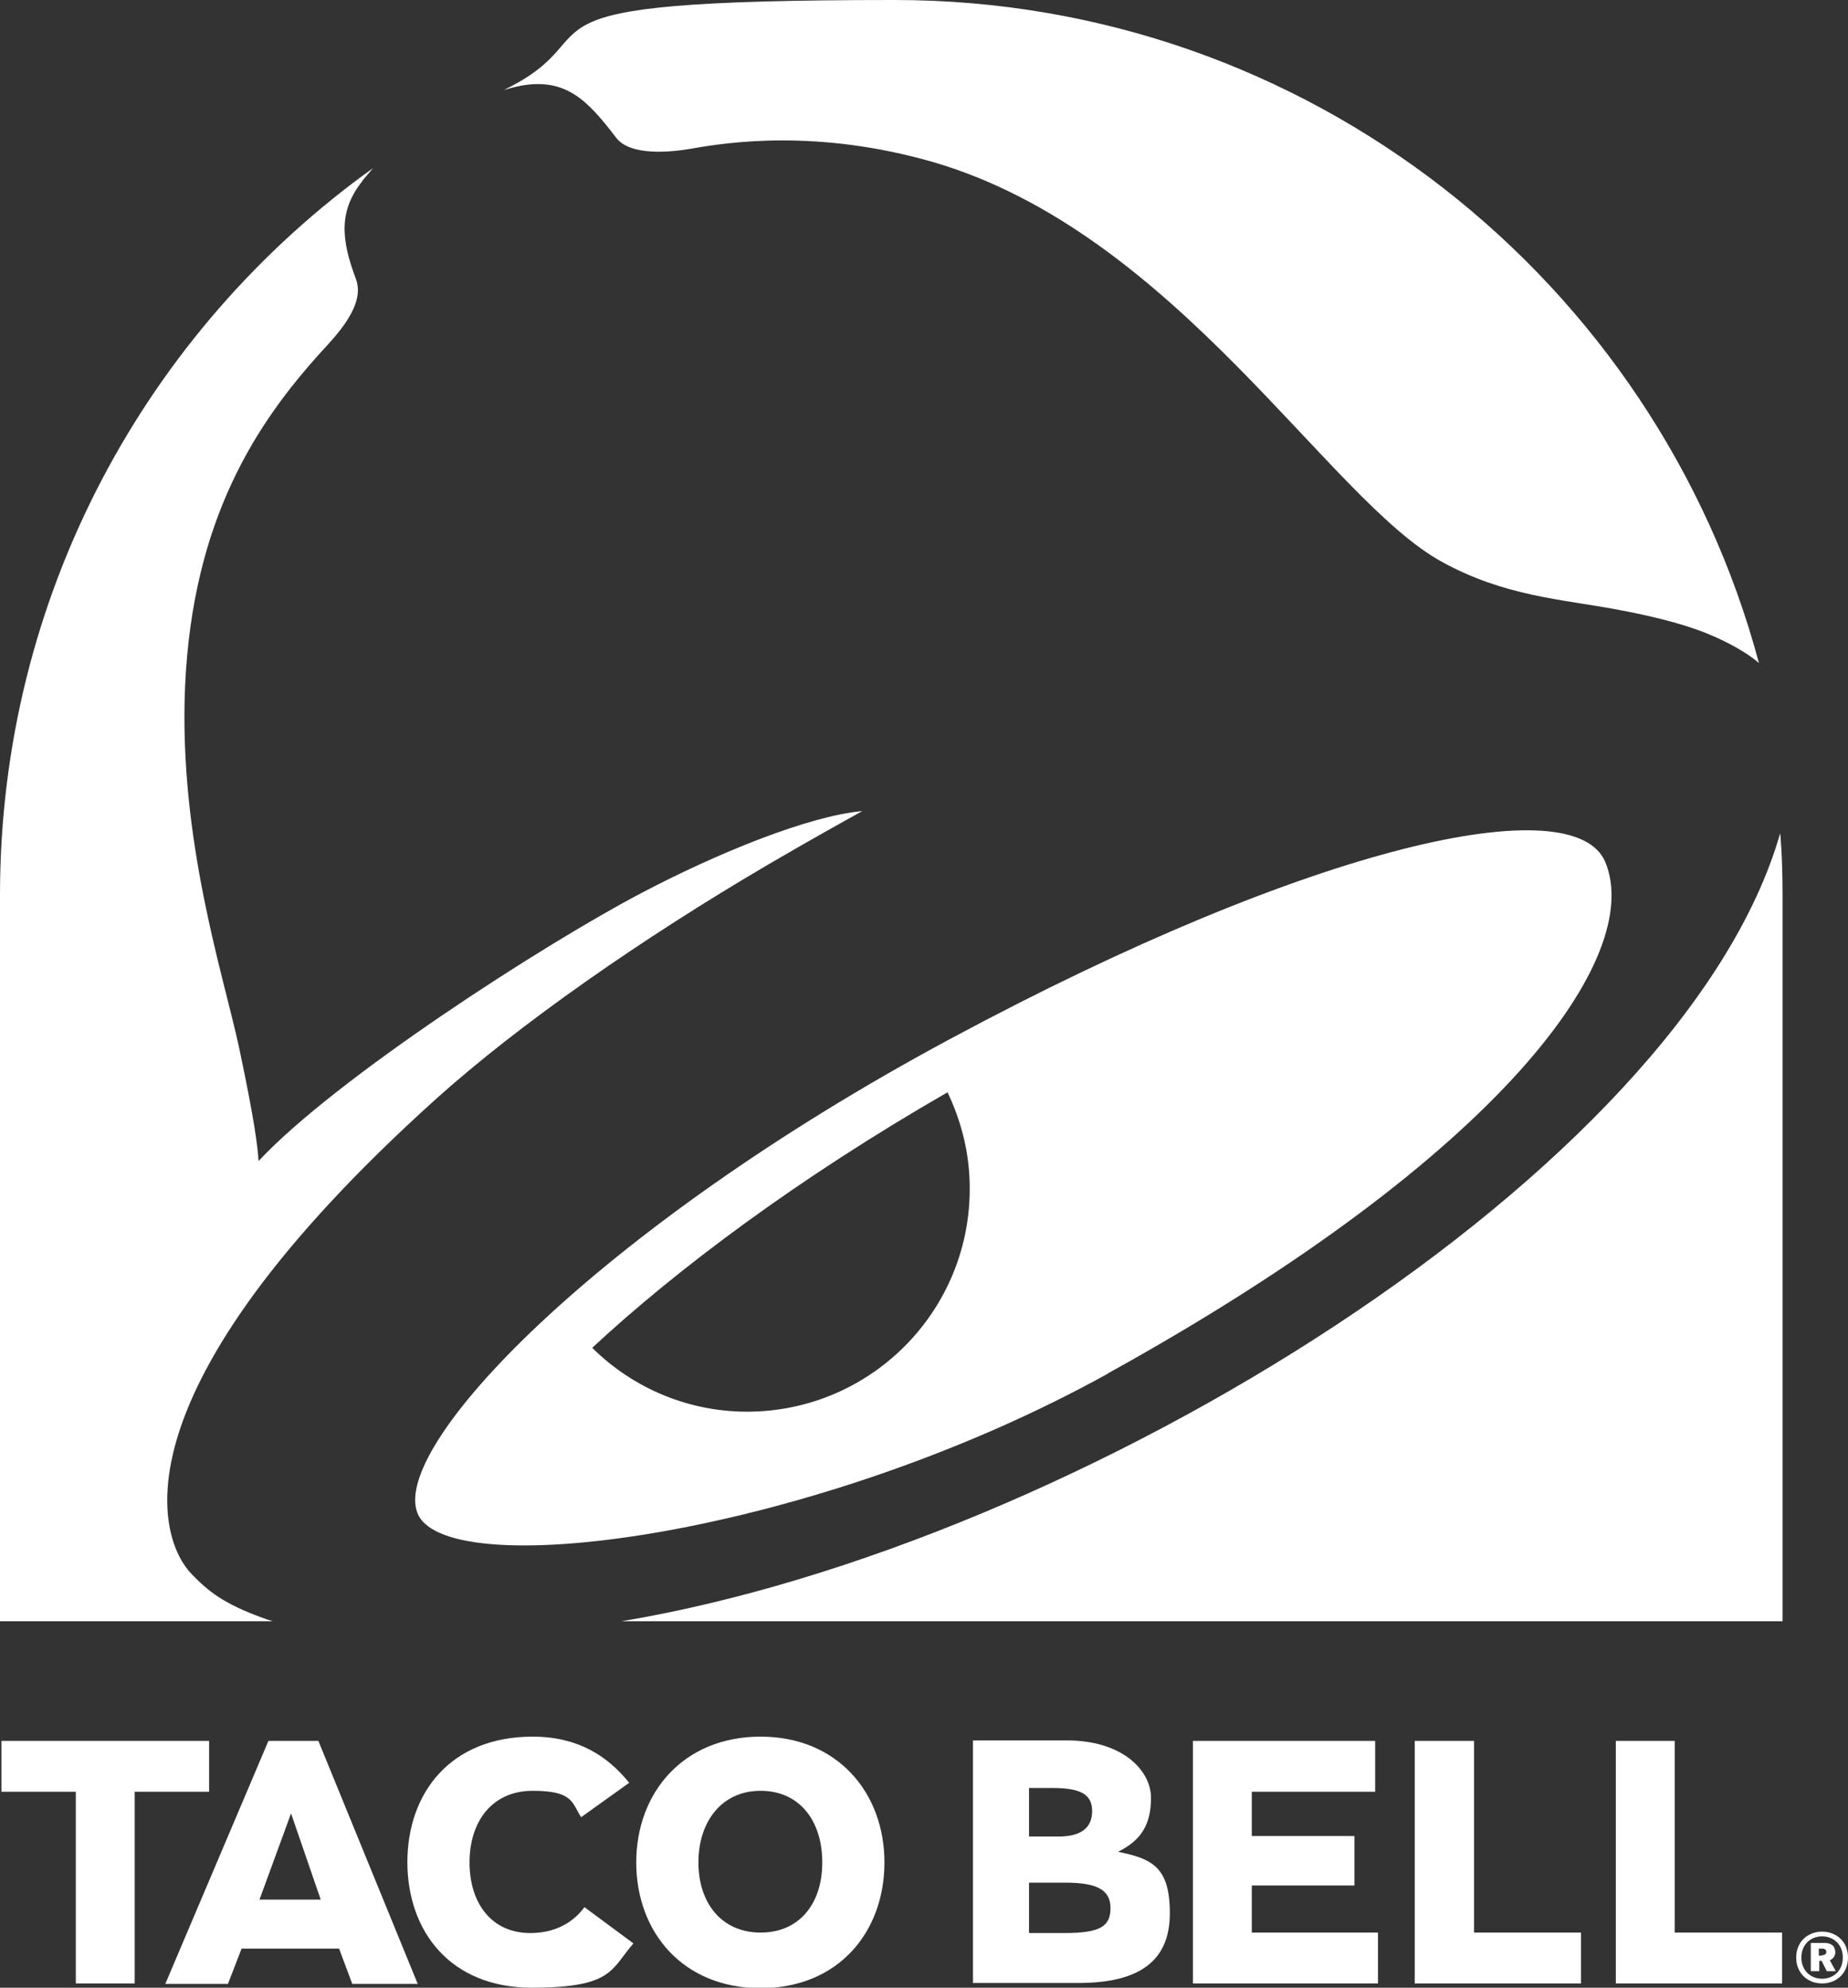
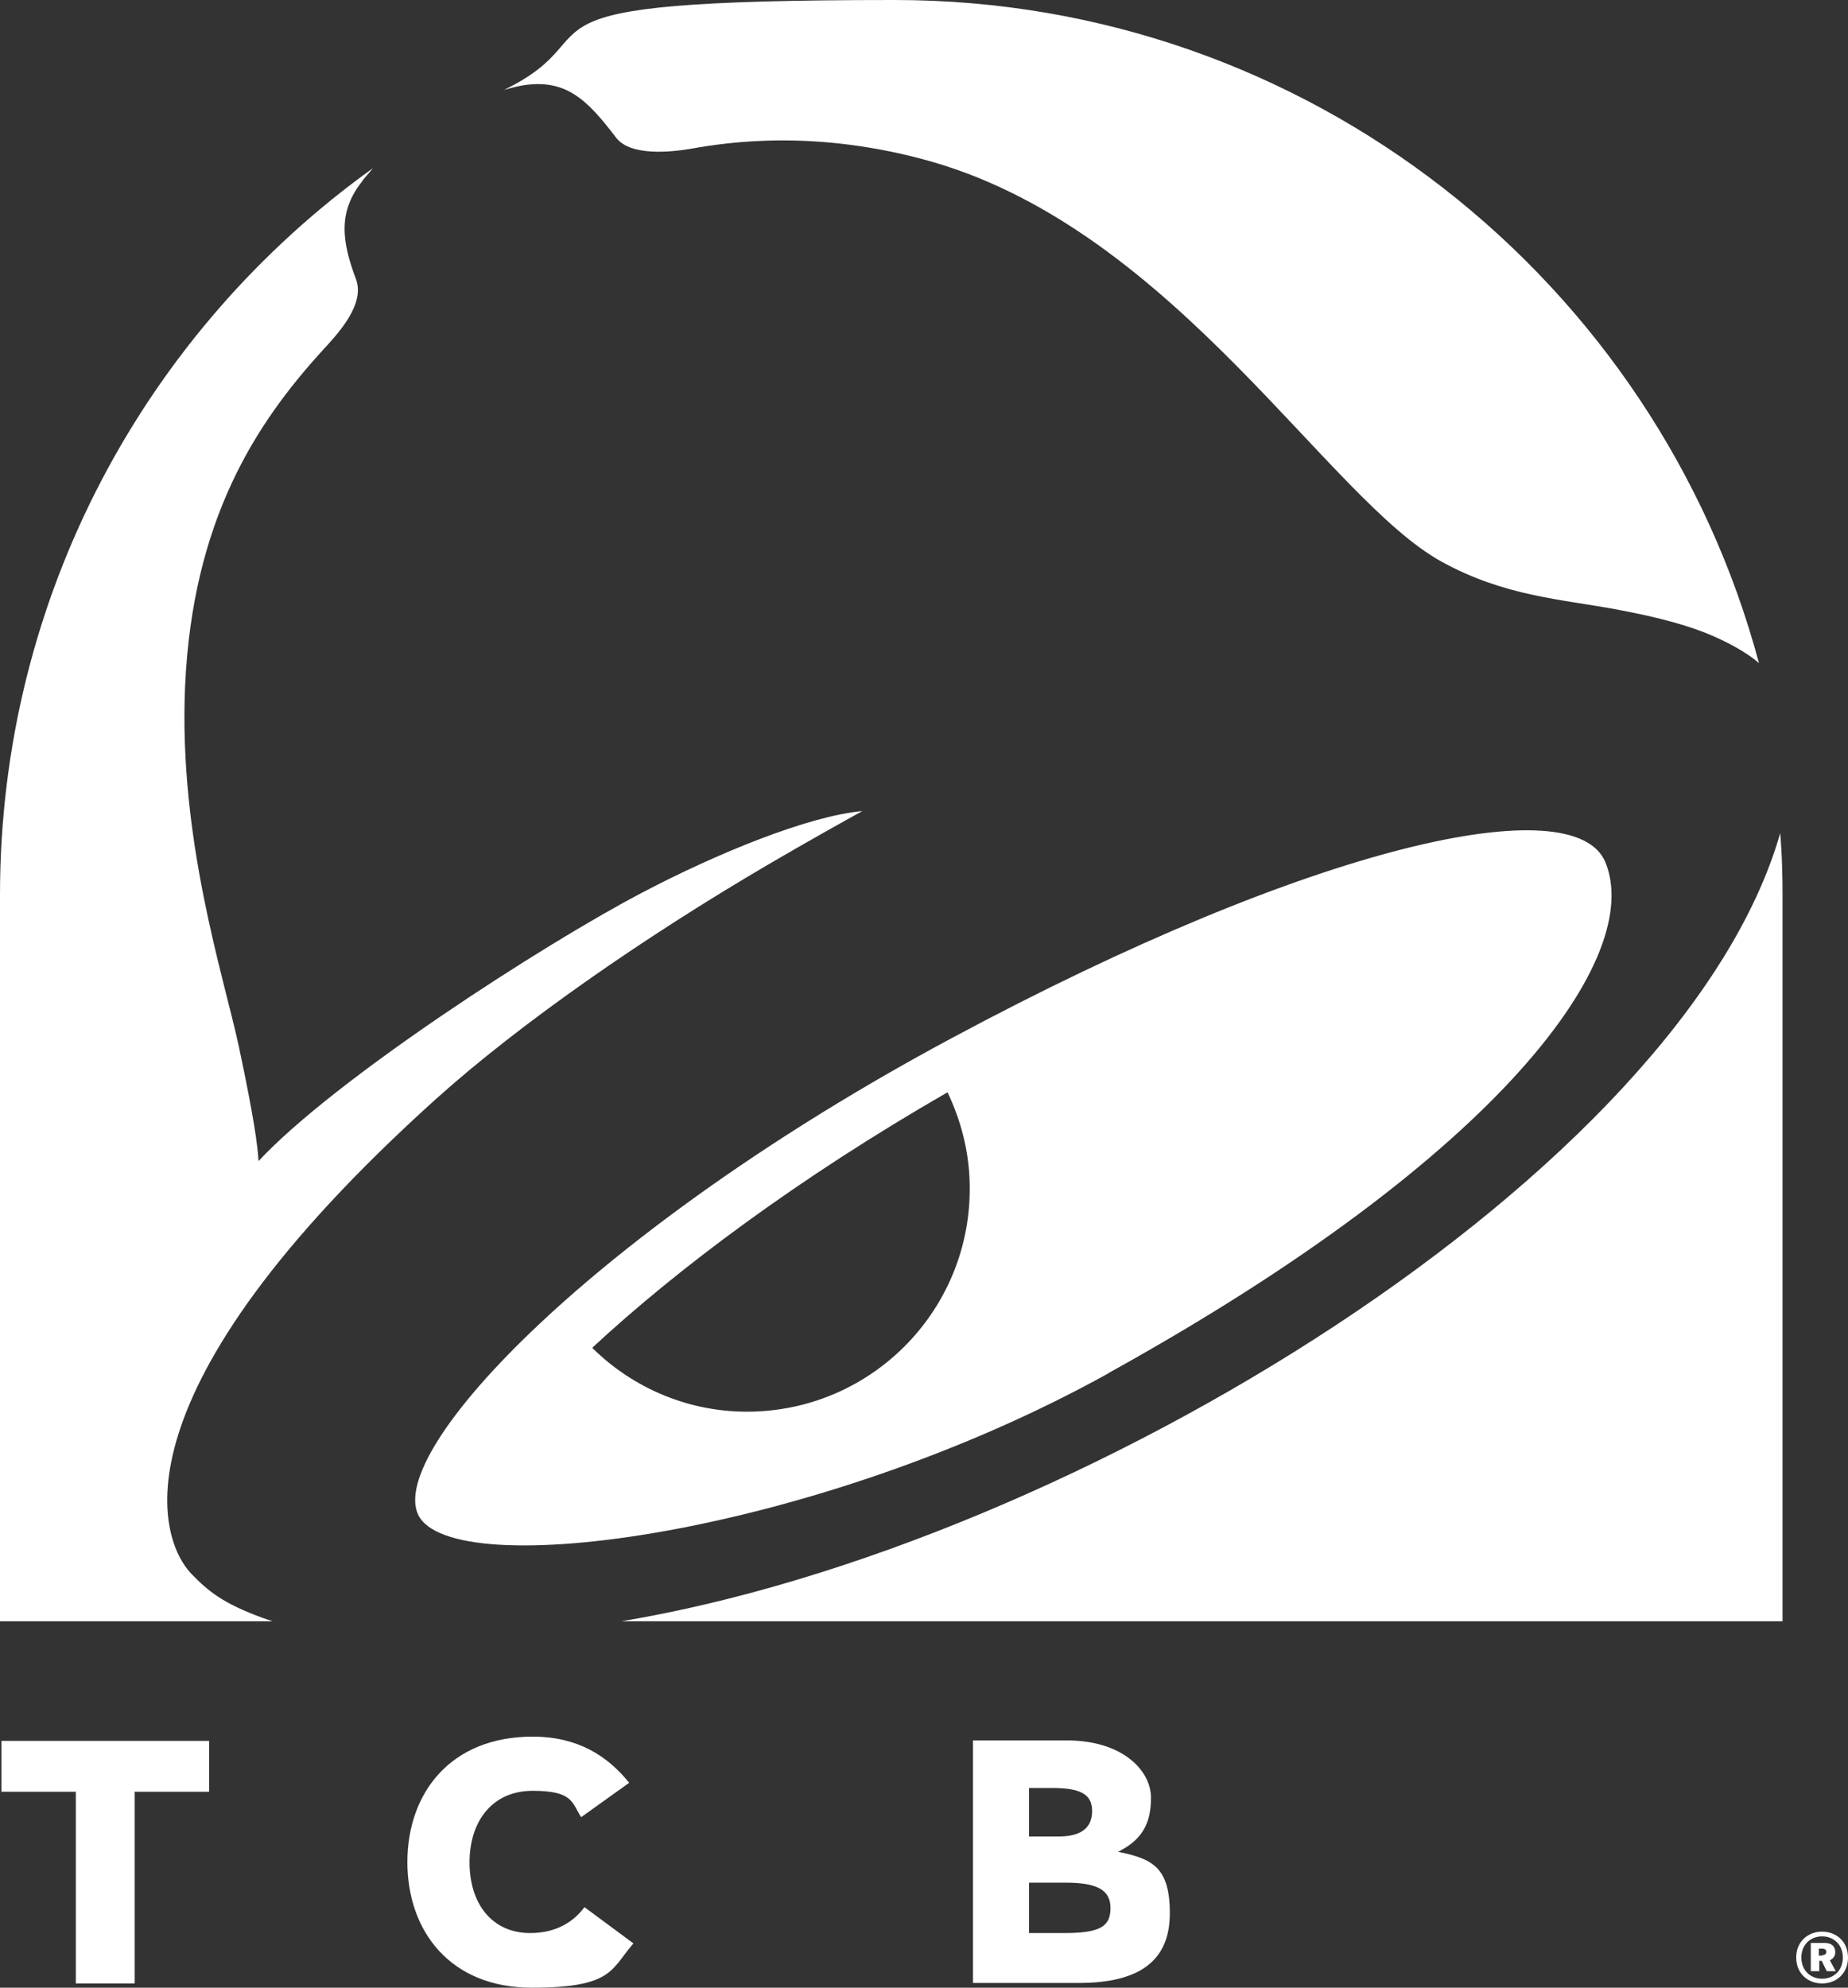
<svg xmlns="http://www.w3.org/2000/svg" id="Art" version="1.1" viewBox="0 0 392.4 422">
  <rect x="0" y="0" width="392.4" height="422" fill="#333333" stroke="none" />
  <defs>
    <style>
      .st0 {
        fill: #fff;
      }
    </style>
  </defs>
  <path class="st0" d="M125.8,286.1c18-16.7,43.6-35.9,75.4-54.2,2.8,5.9,4.6,12.5,4.7,19.6.5,26.1-20.2,47.6-46.2,48.2-13.1.3-25.2-4.9-33.9-13.5M235.4,291.5c84.2-46.6,113.6-88.5,105.5-108.4-6.5-16-61.9-4-139,37.4-75.3,40.4-119.7,87.2-113.1,101.1,7.1,14.7,84.4,4.4,146.5-30M77,38.3l2.2-2.6h0C31.2,70.1,0,126.4,0,190s0,.1,0,.2v154s57.9,0,57.9,0c0,0-1.9-.6-2.1-.7-8.5-3.1-11.6-5.7-15.1-9.3-7.2-7.4-17.6-38.3,51.9-100.9,17.7-15.9,43.8-34.1,70.6-49.8,8.2-4.8,16.1-9.2,19.9-11.3-11.3,1-30.8,8.9-47.1,17.5-20.9,11-64.9,39.4-81.1,56.8-.2-3.1-.8-8.4-4.2-24.4-3.3-15.2-12.8-44-11.4-76.4,1.6-35.5,15.2-55.9,29-71.1,3.2-3.5,9.3-9.8,7.3-15.3-3.1-8.2-3.8-14.4,1.3-20.8M363.9,135.1c6.8,3,9.5,5.6,9.6,5.7C351.8,59.7,277.8,0,190,0s-57.9,6.9-83,19.1c0,0,2.4-.7,3.6-.9,9.5-1.7,14.1,3,20.2,11,3,4,11.6,3.1,15.8,2.4,7.8-1.4,26.8-4.3,51.5,2.8,51.6,15,83.9,71.7,108.1,84.9,13.3,7.3,25.3,7.9,37.1,10.1,9.2,1.7,15.9,3.6,20.6,5.7M132,344.2h246.5v-154.2c0-8.4-.5-13.1-.5-13.1-20.5,71.6-149,151.1-246,167.3" />
  <g>
-     <polygon class="st0" points="355.6 369.6 343.1 369.6 343.1 421.1 378.4 421.1 378.4 410.3 355.6 410.3 355.6 369.6" />
-     <polygon class="st0" points="313 369.6 300.4 369.6 300.4 421.1 335.7 421.1 335.7 410.3 313 410.3 313 369.6" />
-     <polygon class="st0" points="292 369.6 253.3 369.6 253.3 421.1 292.6 421.1 292.6 410.3 265.8 410.3 265.8 400.3 287.6 400.3 287.6 389.8 265.8 389.8 265.8 380.4 292 380.4 292 369.6" />
    <path class="st0" d="M86.5,395.3c0,14.7,9.1,26.7,26.4,26.7s16.8-3.9,21.6-9.4l-10.4-7.7c-2.2,3-5.9,5.5-11.5,5.5-8.2,0-12.9-6.3-12.9-15s4.8-15.2,13.4-15.2,8.3,2.5,10.3,5.6l10.2-7.3c-4.6-5.7-10.9-9.8-20.5-9.8-17.4,0-26.6,11.9-26.6,26.7" />
    <polygon class="st0" points="44.4 369.6 .3 369.6 .3 380.4 16.1 380.4 16.1 421.1 28.6 421.1 28.6 380.4 44.4 380.4 44.4 369.6" />
    <path class="st0" d="M388.5,416.2c.7-.3,1.2-.9,1.2-1.7,0-1.3-.8-2-2.3-2h-2.9v6h1.8v-2.2h.5l1.1,2.2h1.9l-1.3-2.4ZM386.9,415.2h-.7v-1.5h.7c.6,0,.9.3.9.7s-.3.7-.9.7Z" />
    <path class="st0" d="M386.9,410.1c-3,0-5.5,2.1-5.5,5.5s2.5,5.5,5.5,5.5,5.5-2.1,5.5-5.5-2.5-5.5-5.5-5.5ZM386.9,420.1c-2.4,0-4.4-1.7-4.4-4.5s2-4.5,4.4-4.5,4.4,1.7,4.4,4.5-2,4.5-4.4,4.5Z" />
-     <path class="st0" d="M67.5,369.6h-10.5l-21.9,51.6h13.3l2.9-7.5h20.7l2.8,7.5h13.9l-21.1-51.6ZM55.1,403.3l6.7-18.3,6.3,18.3h-13Z" />
-     <path class="st0" d="M161.5,368.7c-16.4,0-26.4,11.9-26.4,26.7s9.9,26.7,26.4,26.7,26.3-11.9,26.3-26.7-10-26.7-26.3-26.7ZM161.5,410.3c-8.3,0-13.2-6.3-13.2-14.9s4.9-15.2,13.2-15.2,13.1,6.4,13.1,15.2-4.9,14.9-13.1,14.9Z" />
    <path class="st0" d="M237.3,393.2c4.9-2.4,7.1-5.7,7.1-11.5s-6-12.2-17.9-12.2h-19.9v51.5h22.4c13.1,0,19.4-4.8,19.4-14.8s-3.9-11.6-11.2-13.1ZM218.5,379.6h4.9c6,0,8.5,1.3,8.5,4.9s-2.4,5.4-7.1,5.4h-6.3v-10.3ZM225.9,410.4h-7.4v-10.7h7.7c6.7,0,9.6,1.5,9.6,5.4s-2.2,5.3-9.8,5.3Z" />
  </g>
</svg>